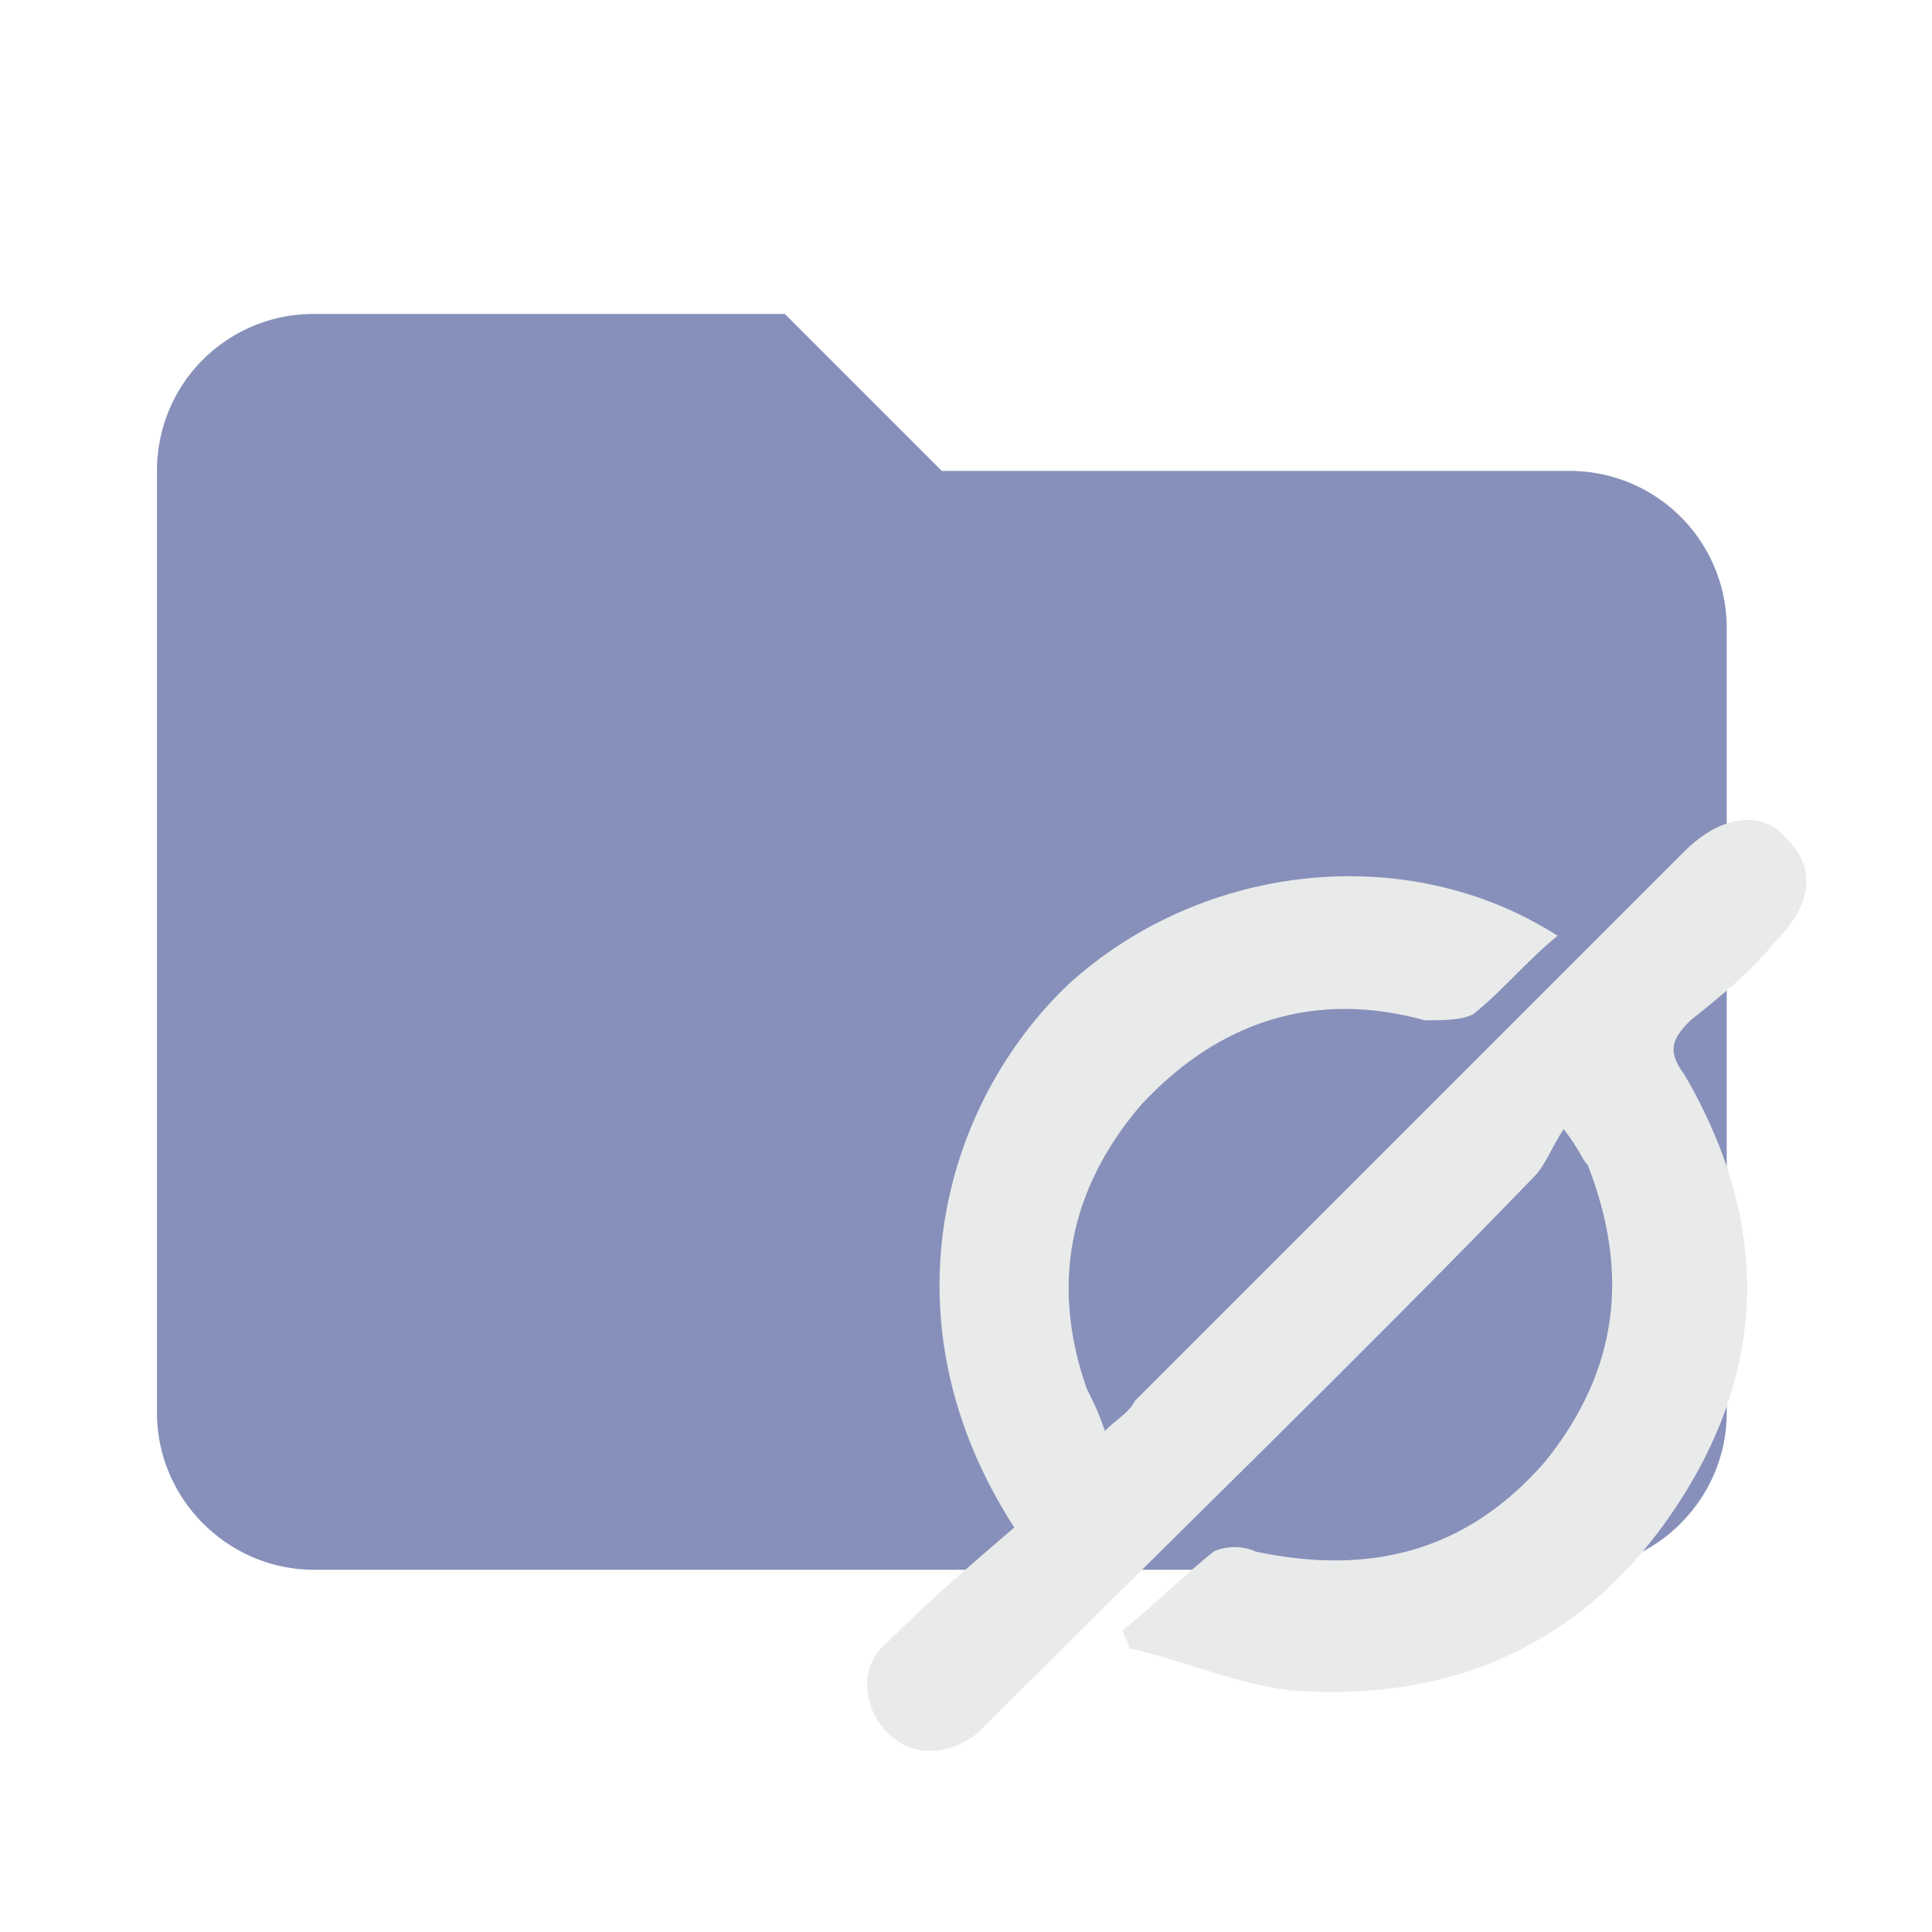
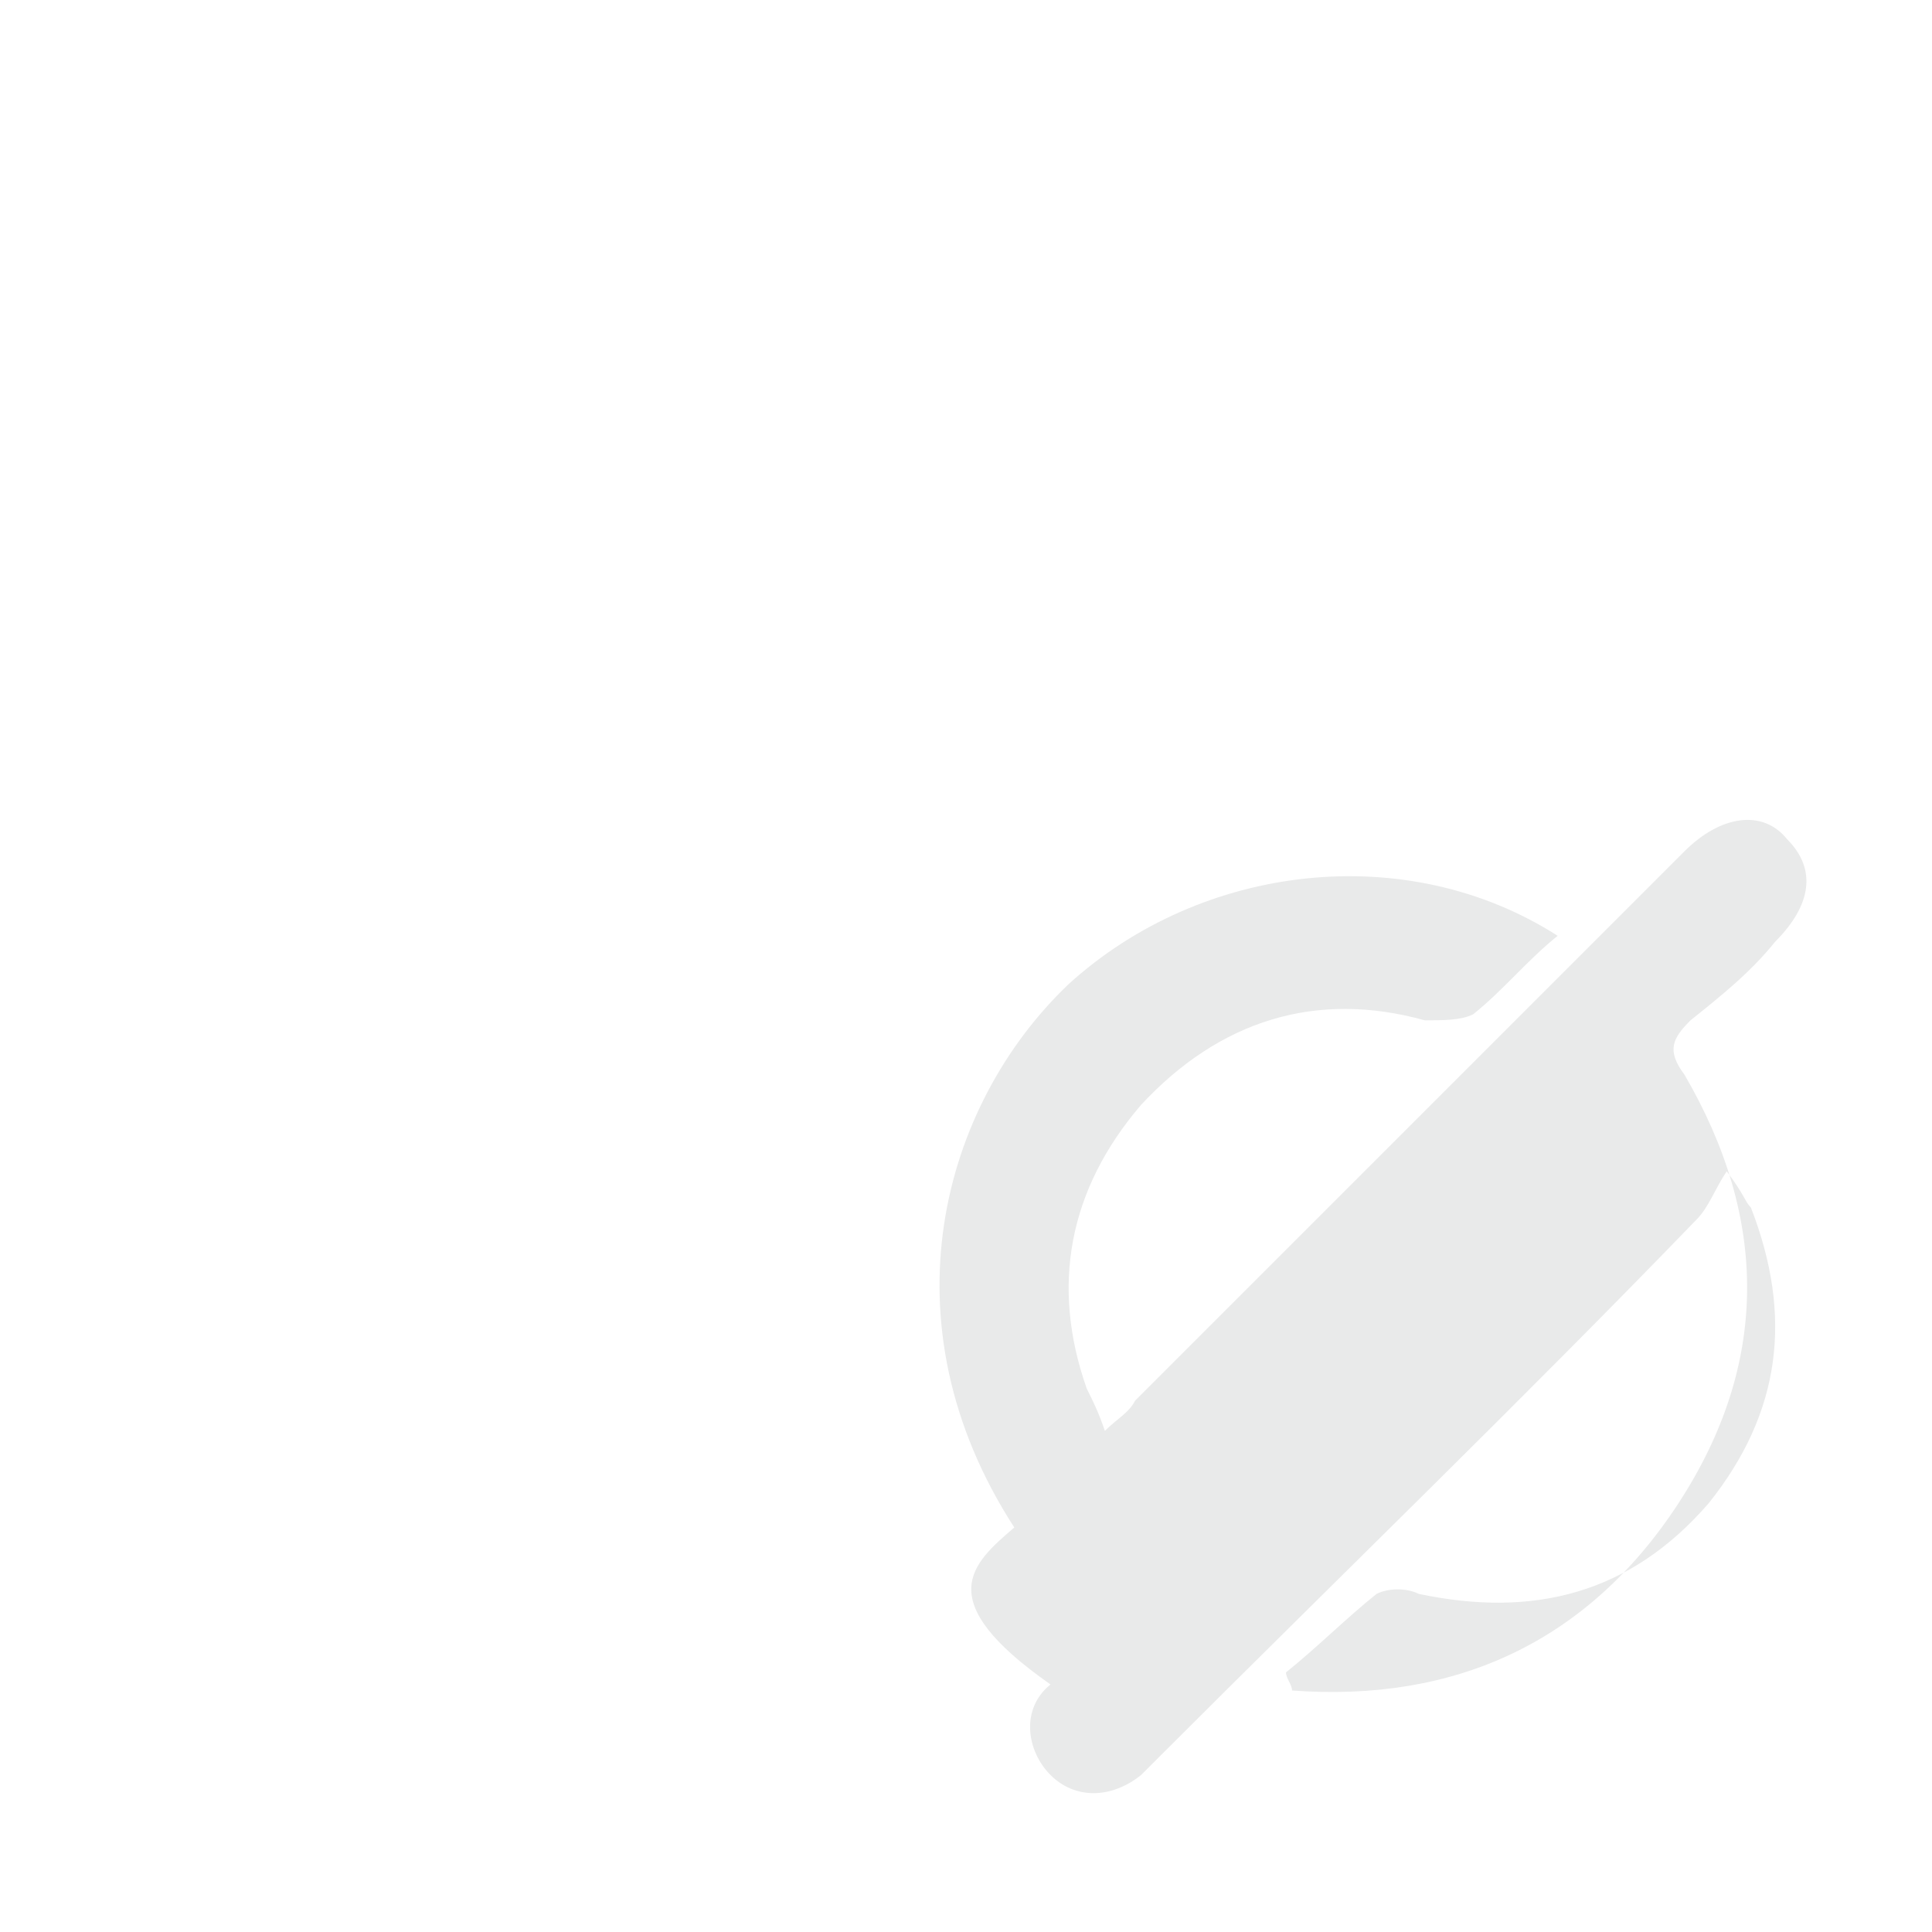
<svg xmlns="http://www.w3.org/2000/svg" version="1.1" width="16px" height="16px" viewBox="0 0 32 32" xml:space="preserve">
-   <path d="M10 4H4c-1.11 0-2 .89-2 2v12c0 1.097.903 2 2 2h16c1.097 0 2-.903 2-2V8a2 2 0 0 0-2-2h-8l-2-2z" fill="#8690BA" fill-rule="nonzero" data-folderColor="Empties" transform="scale(1.3)" />
-   <path fill="#E9EAEA" data-folderIconColor="Empties" d="M16.8,25.3c-2.2-3.4-1.2-7,0.9-9c2.2-2,5.6-2.4,8.1-0.8c-0.5,0.4-0.9,0.9-1.4,1.3c-0.2,0.1-0.5,0.1-0.8,0.1  c-1.8-0.5-3.4,0-4.7,1.4c-1.2,1.4-1.5,3-0.9,4.7c0.1,0.2,0.2,0.4,0.3,0.7c0.2-0.2,0.4-0.3,0.5-0.5c2.9-2.9,5.8-5.8,8.7-8.7  c0.1-0.1,0.3-0.3,0.4-0.4c0.6-0.6,1.3-0.7,1.7-0.2c0.5,0.5,0.4,1.1-0.2,1.7c-0.4,0.5-0.9,0.9-1.4,1.3c-0.3,0.3-0.4,0.5-0.1,0.9  c1.4,2.4,1.4,4.8-0.1,7.1c-1.5,2.3-3.7,3.3-6.4,3.1c-0.9-0.1-1.8-0.5-2.7-0.7c0-0.1-0.1-0.2-0.1-0.3c0.5-0.4,1-0.9,1.5-1.3  c0.2-0.1,0.5-0.1,0.7,0c1.9,0.4,3.5,0,4.8-1.5c1.2-1.5,1.4-3.1,0.7-4.9c-0.1-0.1-0.1-0.2-0.4-0.6c-0.2,0.3-0.3,0.6-0.5,0.8  c-2.9,3-5.9,5.9-8.9,8.9c-0.1,0.1-0.2,0.2-0.3,0.3c-0.5,0.4-1.1,0.4-1.5,0c-0.4-0.4-0.5-1.1,0-1.5C15.4,26.5,16.1,25.9,16.8,25.3z" />
+   <path fill="#E9EAEA" data-folderIconColor="Empties" d="M16.8,25.3c-2.2-3.4-1.2-7,0.9-9c2.2-2,5.6-2.4,8.1-0.8c-0.5,0.4-0.9,0.9-1.4,1.3c-0.2,0.1-0.5,0.1-0.8,0.1  c-1.8-0.5-3.4,0-4.7,1.4c-1.2,1.4-1.5,3-0.9,4.7c0.1,0.2,0.2,0.4,0.3,0.7c0.2-0.2,0.4-0.3,0.5-0.5c2.9-2.9,5.8-5.8,8.7-8.7  c0.1-0.1,0.3-0.3,0.4-0.4c0.6-0.6,1.3-0.7,1.7-0.2c0.5,0.5,0.4,1.1-0.2,1.7c-0.4,0.5-0.9,0.9-1.4,1.3c-0.3,0.3-0.4,0.5-0.1,0.9  c1.4,2.4,1.4,4.8-0.1,7.1c-1.5,2.3-3.7,3.3-6.4,3.1c0-0.1-0.1-0.2-0.1-0.3c0.5-0.4,1-0.9,1.5-1.3  c0.2-0.1,0.5-0.1,0.7,0c1.9,0.4,3.5,0,4.8-1.5c1.2-1.5,1.4-3.1,0.7-4.9c-0.1-0.1-0.1-0.2-0.4-0.6c-0.2,0.3-0.3,0.6-0.5,0.8  c-2.9,3-5.9,5.9-8.9,8.9c-0.1,0.1-0.2,0.2-0.3,0.3c-0.5,0.4-1.1,0.4-1.5,0c-0.4-0.4-0.5-1.1,0-1.5C15.4,26.5,16.1,25.9,16.8,25.3z" />
</svg>